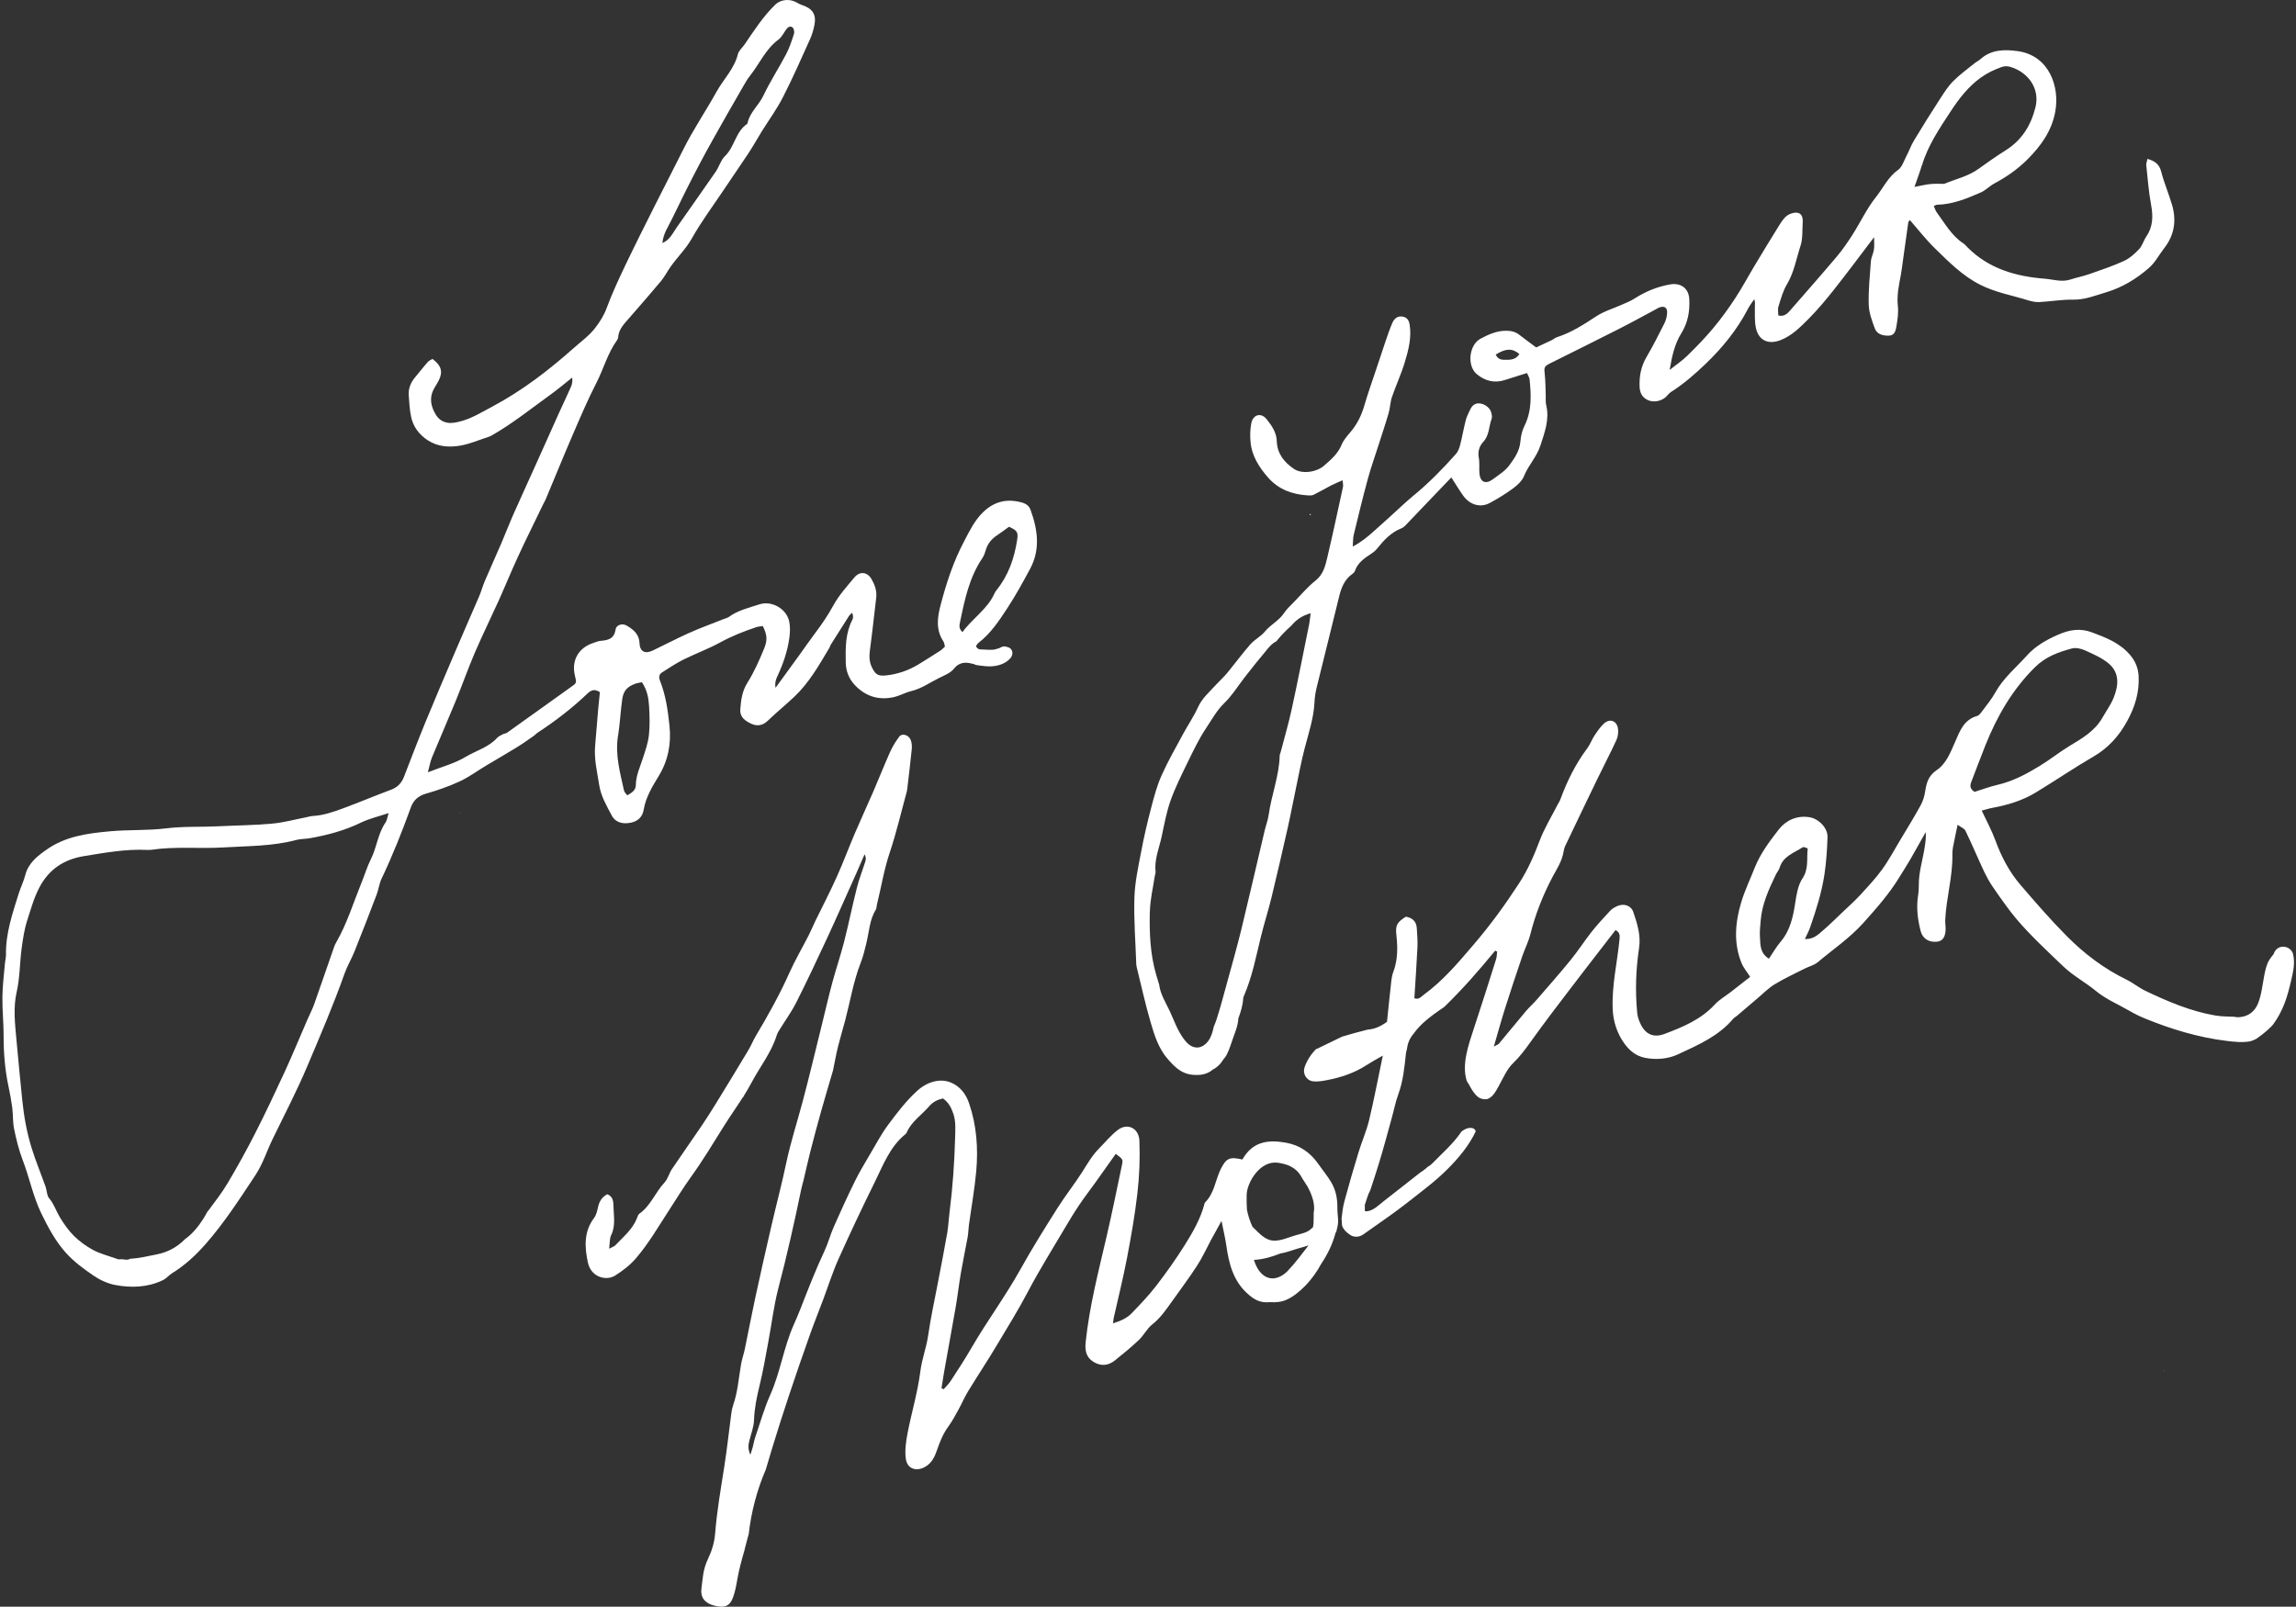
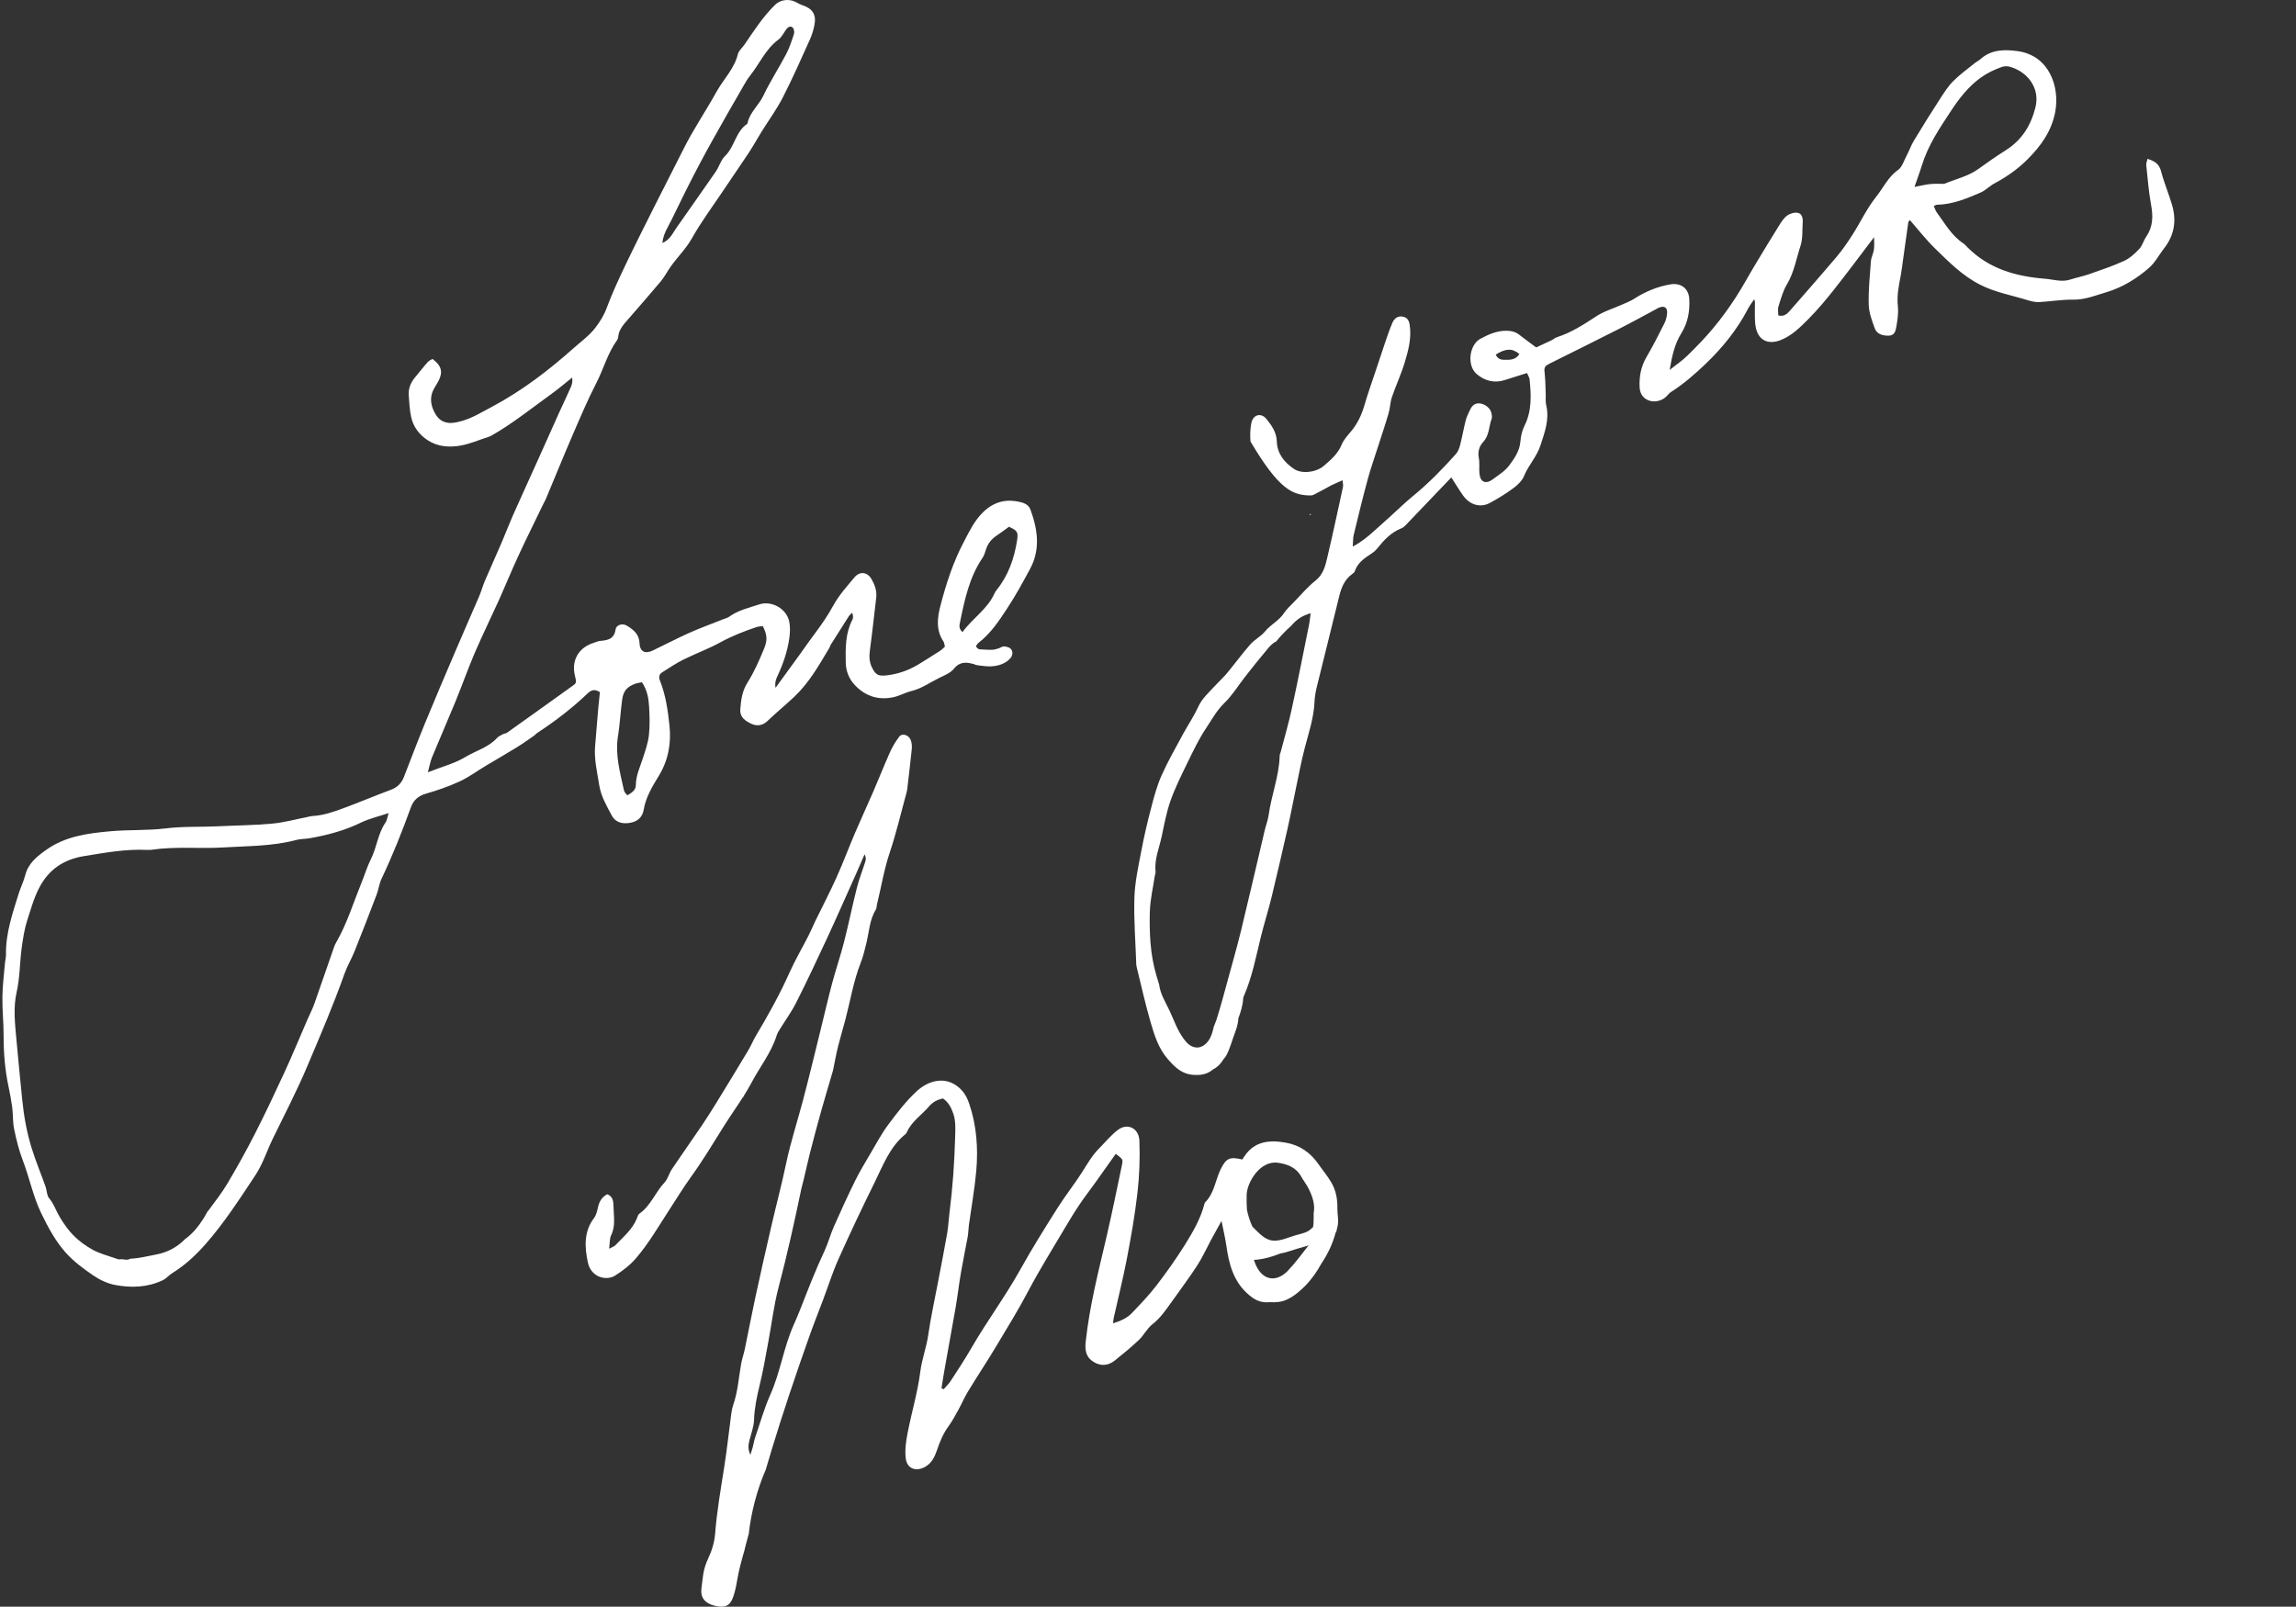
<svg xmlns="http://www.w3.org/2000/svg" width="753" height="527" viewBox="0 0 753 527" fill="none">
  <rect x="0" y="0" width="753" height="527" fill="#333333" stroke="none" />
-   <path d="M709.835 449.778L709.857 449.578L709.68 449.645L709.835 449.778Z" fill="white" />
-   <path d="M372.772 317.118C374.257 323.146 375.586 329.196 377.315 335.157C378.6 339.568 379.93 343.956 383.166 347.59C385.493 350.183 387.598 352.289 391.41 352.555C394.025 352.754 396.086 352.266 397.837 350.759C397.97 350.693 398.081 350.671 398.214 350.582C399.034 350.072 399.787 349.43 400.386 348.676C400.718 348.255 401.028 347.812 401.316 347.346C401.715 346.925 402.07 346.46 402.336 345.906C403.244 344.133 403.799 342.161 404.463 340.299C405.195 338.26 406.037 336.243 406.126 334.049C406.901 331.944 407.588 329.816 407.721 327.512C407.721 327.179 407.876 326.847 408.009 326.536C410.669 320.398 411.91 313.86 413.483 307.411C414.547 303.045 415.943 298.745 417.007 294.357C418.824 286.911 420.531 279.42 422.237 271.93C423.212 267.652 424.01 263.331 424.919 259.031C425.894 254.4 426.758 249.723 427.955 245.158C429.24 240.26 430.858 235.473 431.102 230.332C431.168 228.647 431.457 226.963 431.855 225.323C434.271 215.461 436.775 205.599 439.169 195.737C439.878 192.812 440.897 190.13 443.468 188.291C443.823 188.047 444.222 187.692 444.355 187.293C445.286 184.501 447.568 183.038 449.851 181.531C450.494 181.11 451.136 180.578 451.624 179.958C453.84 177.21 456.167 174.639 459.558 173.309C460.068 173.11 460.555 172.733 460.932 172.334C462.66 170.561 464.323 168.766 466.029 166.993C469.287 163.58 472.545 160.189 475.98 156.599C477.487 158.904 478.617 160.832 479.925 162.649C482.119 165.641 485.554 166.616 488.59 164.976C491.271 163.536 493.887 161.918 496.324 160.123C497.721 159.081 499.205 157.685 499.826 156.134C501.266 152.566 504.015 149.818 505.211 146.094C506.607 141.751 508.225 137.562 507.095 132.886C506.829 131.822 506.984 130.648 506.94 129.517C506.851 127.39 506.873 125.24 506.652 123.113C506.342 120.276 506.319 120.209 508.846 118.946C516.27 115.245 523.694 111.588 531.074 107.821C535.108 105.782 539.052 103.588 543.042 101.46C543.44 101.239 543.817 100.973 544.238 100.84C545.923 100.242 546.898 100.929 546.743 102.79C546.654 103.898 546.366 105.051 545.878 106.026C543.995 109.749 542.111 113.494 540.005 117.085C538.21 120.143 537.59 123.356 537.723 126.836C537.811 128.985 538.676 130.537 540.692 131.335C542.598 132.088 545.147 131.49 546.565 129.983C547.031 129.495 547.452 128.941 548.006 128.587C552.128 125.971 555.762 122.802 559.286 119.434C564.871 114.093 569.68 108.198 573.248 101.327C573.824 100.197 574.622 99.2 575.331 98.136C575.708 99.133 575.509 99.887 575.531 100.618C575.575 102.967 575.376 105.383 575.885 107.644C576.816 111.721 579.985 113.095 583.952 111.566C587.653 110.126 590.379 107.355 593.061 104.674C596.075 101.638 598.845 98.336 601.505 94.967C605.915 89.382 610.17 83.665 614.624 77.792C614.624 79.232 614.757 80.54 614.58 81.803C614.403 83.133 613.671 84.396 613.583 85.725C613.228 90.446 612.741 95.211 612.874 99.931C612.94 102.546 613.937 105.184 614.846 107.688C615.533 109.594 617.372 110.104 619.323 110.104C621.384 110.104 621.716 108.464 621.938 107.112C622.315 104.896 622.669 102.613 622.425 100.397C622.049 96.939 622.736 93.659 623.378 90.335C623.689 88.673 623.866 86.989 624.11 85.327C624.686 81.204 625.24 77.082 625.838 72.96C625.883 72.694 626.171 72.451 626.348 72.162C629.14 75.354 631.689 78.656 634.637 81.515C639.158 85.925 643.612 90.446 649.374 93.371C654.361 95.92 659.835 96.851 665.087 98.491C666.262 98.845 667.525 99.133 668.722 99.089C672.445 98.89 676.168 98.225 679.869 98.291C683.77 98.358 687.293 96.895 690.795 95.853C695.936 94.324 700.612 91.51 704.779 87.875C706.884 86.036 708.037 83.62 709.677 81.537C713.134 77.171 713.865 72.34 712.336 67.154C711.25 63.475 709.721 59.929 708.768 56.228C708.125 53.746 706.618 52.815 704.291 52.106C704.114 52.948 703.826 53.591 703.892 54.189C704.358 58.555 704.69 62.965 705.488 67.287C706.175 71.01 706.086 74.401 703.892 77.614C703.006 78.9 702.607 80.584 701.565 81.692C700.125 83.221 698.463 84.728 696.579 85.593C692.9 87.277 689.022 88.562 685.188 89.914C683.171 90.623 681.044 91.022 679.005 91.687C676.168 92.618 673.398 91.643 670.628 91.421C661.076 90.668 652.189 88.141 645.186 81.049C644.787 80.65 644.432 80.185 643.967 79.875C640.044 77.326 637.872 73.293 635.191 69.68C634.747 69.082 634.548 68.306 634.216 67.531C634.725 67.353 635.036 67.154 635.346 67.154C640.443 67.043 645.031 65.115 649.596 63.143C651.214 62.433 652.499 61.015 654.073 60.173C658.106 58.023 661.785 55.452 664.998 52.217C669.364 47.829 672.844 43.042 674.04 36.681C675.57 28.526 672.112 18.154 661.63 16.758C657.353 16.181 653.031 16.226 649.485 19.417C648.909 19.949 648.155 20.282 647.557 20.769C645.208 22.675 642.704 24.47 640.576 26.62C638.914 28.282 637.628 30.321 636.343 32.293C633.396 36.836 630.514 41.446 627.722 46.078C626.747 47.696 626.104 49.535 625.218 51.219C624.398 52.793 623.799 54.832 622.47 55.763C619.19 58.068 617.616 61.68 615.245 64.627C612.253 68.373 610.192 72.85 607.577 76.949C606.003 79.409 604.341 81.847 602.458 84.085C597.427 90.047 592.263 95.898 587.144 101.771C586.169 102.901 585.127 103.943 583.221 103.477C583.221 102.502 582.977 101.416 583.265 100.53C584.041 98.07 584.728 95.455 586.036 93.283C588.407 89.316 589.116 84.839 590.512 80.584C591.288 78.191 591.044 75.442 591.221 72.85C591.31 71.52 590.956 70.079 589.626 69.813C588.562 69.592 587.144 70.013 586.213 70.633C585.149 71.365 584.351 72.584 583.62 73.736C580.872 78.124 578.19 82.556 575.531 86.989C573.381 90.557 571.431 94.236 569.17 97.693C566.954 101.084 564.583 104.386 561.99 107.488C559.331 110.702 556.405 113.716 553.436 116.619C551.663 118.37 549.535 119.766 547.585 121.34C548.316 117.018 549.158 112.94 551.374 109.372C553.568 105.871 554.255 102.037 554.012 98.025C553.812 94.524 551.175 92.684 547.784 93.283C543.485 94.014 539.584 95.654 535.928 98.003C534.709 98.779 533.312 99.311 531.983 99.909C529.102 101.194 525.977 102.103 523.384 103.832C519.306 106.513 515.273 109.106 510.597 110.613C509.976 110.813 509.444 111.322 508.824 111.611C507.139 112.431 505.411 113.206 503.815 113.96C501.776 112.431 500.025 111.189 498.341 109.86C497.034 108.796 495.571 108.486 493.909 108.486C490.85 108.486 488.124 109.727 485.576 111.079C481.83 113.051 481.033 119.833 484.224 122.625C486.906 124.952 490.163 125.794 493.709 124.597C496.036 123.822 498.385 123.135 500.801 122.359C501.156 123.201 501.577 123.8 501.643 124.42C502.175 129.606 502.419 134.748 499.981 139.645C499.183 141.219 498.762 143.08 498.629 144.853C498.363 147.956 496.657 150.372 494.972 152.654C493.621 154.494 491.493 155.779 489.609 157.198C487.282 158.948 485.465 158.173 485.199 155.314C485.044 153.629 485.31 151.879 485 150.239C484.579 148.111 485.177 146.294 486.484 144.898C488.479 142.726 488.257 139.889 489.188 137.407C489.41 136.831 489.255 136.055 489.1 135.39C488.745 133.861 487.083 132.554 485.399 132.332C483.781 132.132 482.828 132.975 482.185 134.304C481.653 135.435 481.055 136.543 480.745 137.717C480.035 140.443 479.57 143.236 478.861 145.984C478.595 147.025 478.174 148.133 477.487 148.909C473.143 153.785 468.6 158.439 463.547 162.583C460.843 164.799 458.339 167.259 455.746 169.586C454.062 171.093 452.377 172.6 450.715 174.107C448.654 175.969 446.549 177.742 443.646 179.271C443.779 177.697 443.712 176.567 443.956 175.503C445.441 169.364 446.926 163.203 448.588 157.109C449.629 153.297 450.959 149.574 452.156 145.829C453.242 142.393 454.416 138.98 455.414 135.523C455.923 133.795 455.923 131.933 456.499 130.249C457.807 126.415 459.536 122.714 460.71 118.835C461.907 114.868 462.971 110.835 462.328 106.58C462.084 104.962 461.442 104.076 459.912 103.832C458.317 103.588 457.253 104.541 456.677 105.826C455.768 107.887 455.059 110.037 454.328 112.165C453.264 115.267 452.244 118.37 451.225 121.473C449.94 125.329 448.566 129.163 447.435 133.063C446.504 136.277 445.086 139.158 442.914 141.706C441.828 142.992 440.632 144.322 440.011 145.851C438.792 148.843 436.487 150.793 434.182 152.787C431.634 154.981 426.891 155.513 424.409 153.829C421.196 151.657 418.869 148.843 418.736 144.698C418.647 141.817 417.051 139.535 415.367 137.451C413.572 135.235 410.935 135.966 410.381 138.803C410.004 140.753 409.937 142.837 410.115 144.809C410.491 149.53 412.974 153.341 416.01 156.776C419.423 160.61 423.921 162.184 428.93 162.494C429.573 162.539 430.326 162.539 430.858 162.273C432.786 161.32 434.626 160.234 436.532 159.236C437.662 158.66 438.881 158.173 440.321 157.53C440.388 158.594 440.565 159.17 440.454 159.68C438.77 167.392 437.13 175.127 435.313 182.817C434.648 185.631 434.005 188.424 431.412 190.463C428.864 192.479 426.736 195.028 424.453 197.377C423.279 198.596 421.993 199.748 421.063 201.145C419.423 203.627 416.697 204.868 414.857 207.128C413.528 208.746 411.467 209.766 410.07 211.339C407.411 214.375 405.017 217.655 402.447 220.758C401.316 222.132 399.965 223.329 398.746 224.658C396.64 226.985 394.225 229.002 392.873 232.016C391.543 234.964 389.681 237.667 388.13 240.526C385.67 245.092 383.077 249.59 380.972 254.289C379.465 257.657 378.49 261.292 377.559 264.882C376.296 269.669 375.165 274.523 374.257 279.376C373.304 284.362 372.196 289.393 372.041 294.446C371.819 301.782 372.417 309.117 372.661 316.453C372.661 316.674 372.75 316.896 372.794 317.118H372.772ZM630.337 54.233C632.287 47.674 636.099 42.089 639.778 36.482C642.482 32.36 645.496 28.415 649.64 25.445C651.79 23.894 654.095 22.83 656.51 21.966C657.308 21.678 658.35 21.655 659.17 21.899C665.154 23.606 669.098 29.058 667.547 35.219C666.04 41.202 663.07 45.967 657.796 49.291C654.76 51.219 651.79 53.258 648.887 55.386C645.518 57.824 641.507 58.688 637.784 60.239C637.673 60.284 637.562 60.306 637.451 60.306C635.988 60.306 634.504 60.217 633.041 60.372C631.645 60.505 630.249 60.86 627.877 61.303C628.875 58.422 629.672 56.339 630.293 54.233H630.337ZM494.352 118.015C492.934 118.015 491.404 118.237 490.54 116.309C493.864 114.226 495.97 114.181 498.297 116.109C497.41 117.616 495.992 118.015 494.374 118.015H494.352ZM377.116 298.989C377.204 295.067 378.157 291.188 378.733 287.288C378.8 286.845 379.022 286.379 378.977 285.958C378.534 281.88 380.174 278.179 380.994 274.345C381.836 270.378 382.567 266.345 383.919 262.533C385.471 258.189 387.576 254.023 389.593 249.856C391.41 246.155 393.183 242.388 395.466 238.975C397.372 236.116 399.012 233.035 401.582 230.553C404.153 228.071 406.059 224.902 408.297 222.043C410.735 218.941 413.195 215.816 415.744 212.802C416.564 211.827 417.428 210.896 418.558 210.386C420.043 208.524 421.705 206.818 423.478 205.245C425.007 203.405 426.98 201.92 429.839 201.145C429.639 202.629 429.551 203.826 429.307 204.979C427.445 214.154 425.65 223.351 423.656 232.504C422.636 237.224 421.262 241.878 420.043 246.576C419.932 247.02 419.689 247.441 419.689 247.884C419.511 254.51 417.007 260.694 416.098 267.165C415.855 268.938 415.19 270.644 414.769 272.395C412.198 283.254 409.716 294.136 407.078 304.995C405.682 310.691 404.064 316.342 402.513 322.015C401.383 326.138 400.297 330.282 398.989 334.36C398.723 335.202 398.369 336.022 398.036 336.842C397.726 338.46 397.239 340.055 396.308 341.385C395.665 342.271 394.845 343.003 393.87 343.357C393.227 343.601 392.518 343.668 391.742 343.49C390.08 343.114 388.95 341.784 388.019 340.476C386.047 337.728 385.005 334.559 383.587 331.545C382.301 328.797 380.529 326.049 380.174 323.013C379.842 321.971 379.531 320.907 379.221 319.844C377.204 312.996 376.938 306.015 377.093 299.034L377.116 298.989Z" fill="white" />
+   <path d="M372.772 317.118C374.257 323.146 375.586 329.196 377.315 335.157C378.6 339.568 379.93 343.956 383.166 347.59C385.493 350.183 387.598 352.289 391.41 352.555C394.025 352.754 396.086 352.266 397.837 350.759C397.97 350.693 398.081 350.671 398.214 350.582C399.034 350.072 399.787 349.43 400.386 348.676C400.718 348.255 401.028 347.812 401.316 347.346C401.715 346.925 402.07 346.46 402.336 345.906C403.244 344.133 403.799 342.161 404.463 340.299C405.195 338.26 406.037 336.243 406.126 334.049C406.901 331.944 407.588 329.816 407.721 327.512C407.721 327.179 407.876 326.847 408.009 326.536C410.669 320.398 411.91 313.86 413.483 307.411C414.547 303.045 415.943 298.745 417.007 294.357C418.824 286.911 420.531 279.42 422.237 271.93C423.212 267.652 424.01 263.331 424.919 259.031C425.894 254.4 426.758 249.723 427.955 245.158C429.24 240.26 430.858 235.473 431.102 230.332C431.168 228.647 431.457 226.963 431.855 225.323C434.271 215.461 436.775 205.599 439.169 195.737C439.878 192.812 440.897 190.13 443.468 188.291C443.823 188.047 444.222 187.692 444.355 187.293C445.286 184.501 447.568 183.038 449.851 181.531C450.494 181.11 451.136 180.578 451.624 179.958C453.84 177.21 456.167 174.639 459.558 173.309C460.068 173.11 460.555 172.733 460.932 172.334C462.66 170.561 464.323 168.766 466.029 166.993C469.287 163.58 472.545 160.189 475.98 156.599C477.487 158.904 478.617 160.832 479.925 162.649C482.119 165.641 485.554 166.616 488.59 164.976C491.271 163.536 493.887 161.918 496.324 160.123C497.721 159.081 499.205 157.685 499.826 156.134C501.266 152.566 504.015 149.818 505.211 146.094C506.607 141.751 508.225 137.562 507.095 132.886C506.829 131.822 506.984 130.648 506.94 129.517C506.851 127.39 506.873 125.24 506.652 123.113C506.342 120.276 506.319 120.209 508.846 118.946C516.27 115.245 523.694 111.588 531.074 107.821C535.108 105.782 539.052 103.588 543.042 101.46C543.44 101.239 543.817 100.973 544.238 100.84C545.923 100.242 546.898 100.929 546.743 102.79C546.654 103.898 546.366 105.051 545.878 106.026C543.995 109.749 542.111 113.494 540.005 117.085C538.21 120.143 537.59 123.356 537.723 126.836C537.811 128.985 538.676 130.537 540.692 131.335C542.598 132.088 545.147 131.49 546.565 129.983C547.031 129.495 547.452 128.941 548.006 128.587C552.128 125.971 555.762 122.802 559.286 119.434C564.871 114.093 569.68 108.198 573.248 101.327C573.824 100.197 574.622 99.2 575.331 98.136C575.708 99.133 575.509 99.887 575.531 100.618C575.575 102.967 575.376 105.383 575.885 107.644C576.816 111.721 579.985 113.095 583.952 111.566C587.653 110.126 590.379 107.355 593.061 104.674C596.075 101.638 598.845 98.336 601.505 94.967C605.915 89.382 610.17 83.665 614.624 77.792C614.624 79.232 614.757 80.54 614.58 81.803C614.403 83.133 613.671 84.396 613.583 85.725C613.228 90.446 612.741 95.211 612.874 99.931C612.94 102.546 613.937 105.184 614.846 107.688C615.533 109.594 617.372 110.104 619.323 110.104C621.384 110.104 621.716 108.464 621.938 107.112C622.315 104.896 622.669 102.613 622.425 100.397C622.049 96.939 622.736 93.659 623.378 90.335C623.689 88.673 623.866 86.989 624.11 85.327C624.686 81.204 625.24 77.082 625.838 72.96C625.883 72.694 626.171 72.451 626.348 72.162C629.14 75.354 631.689 78.656 634.637 81.515C639.158 85.925 643.612 90.446 649.374 93.371C654.361 95.92 659.835 96.851 665.087 98.491C666.262 98.845 667.525 99.133 668.722 99.089C672.445 98.89 676.168 98.225 679.869 98.291C683.77 98.358 687.293 96.895 690.795 95.853C695.936 94.324 700.612 91.51 704.779 87.875C706.884 86.036 708.037 83.62 709.677 81.537C713.134 77.171 713.865 72.34 712.336 67.154C711.25 63.475 709.721 59.929 708.768 56.228C708.125 53.746 706.618 52.815 704.291 52.106C704.114 52.948 703.826 53.591 703.892 54.189C704.358 58.555 704.69 62.965 705.488 67.287C706.175 71.01 706.086 74.401 703.892 77.614C703.006 78.9 702.607 80.584 701.565 81.692C700.125 83.221 698.463 84.728 696.579 85.593C692.9 87.277 689.022 88.562 685.188 89.914C683.171 90.623 681.044 91.022 679.005 91.687C676.168 92.618 673.398 91.643 670.628 91.421C661.076 90.668 652.189 88.141 645.186 81.049C644.787 80.65 644.432 80.185 643.967 79.875C640.044 77.326 637.872 73.293 635.191 69.68C634.747 69.082 634.548 68.306 634.216 67.531C634.725 67.353 635.036 67.154 635.346 67.154C640.443 67.043 645.031 65.115 649.596 63.143C651.214 62.433 652.499 61.015 654.073 60.173C658.106 58.023 661.785 55.452 664.998 52.217C669.364 47.829 672.844 43.042 674.04 36.681C675.57 28.526 672.112 18.154 661.63 16.758C657.353 16.181 653.031 16.226 649.485 19.417C648.909 19.949 648.155 20.282 647.557 20.769C645.208 22.675 642.704 24.47 640.576 26.62C638.914 28.282 637.628 30.321 636.343 32.293C633.396 36.836 630.514 41.446 627.722 46.078C626.747 47.696 626.104 49.535 625.218 51.219C624.398 52.793 623.799 54.832 622.47 55.763C619.19 58.068 617.616 61.68 615.245 64.627C612.253 68.373 610.192 72.85 607.577 76.949C606.003 79.409 604.341 81.847 602.458 84.085C597.427 90.047 592.263 95.898 587.144 101.771C586.169 102.901 585.127 103.943 583.221 103.477C583.221 102.502 582.977 101.416 583.265 100.53C584.041 98.07 584.728 95.455 586.036 93.283C588.407 89.316 589.116 84.839 590.512 80.584C591.288 78.191 591.044 75.442 591.221 72.85C591.31 71.52 590.956 70.079 589.626 69.813C588.562 69.592 587.144 70.013 586.213 70.633C585.149 71.365 584.351 72.584 583.62 73.736C580.872 78.124 578.19 82.556 575.531 86.989C573.381 90.557 571.431 94.236 569.17 97.693C566.954 101.084 564.583 104.386 561.99 107.488C559.331 110.702 556.405 113.716 553.436 116.619C551.663 118.37 549.535 119.766 547.585 121.34C548.316 117.018 549.158 112.94 551.374 109.372C553.568 105.871 554.255 102.037 554.012 98.025C553.812 94.524 551.175 92.684 547.784 93.283C543.485 94.014 539.584 95.654 535.928 98.003C534.709 98.779 533.312 99.311 531.983 99.909C529.102 101.194 525.977 102.103 523.384 103.832C519.306 106.513 515.273 109.106 510.597 110.613C509.976 110.813 509.444 111.322 508.824 111.611C507.139 112.431 505.411 113.206 503.815 113.96C501.776 112.431 500.025 111.189 498.341 109.86C497.034 108.796 495.571 108.486 493.909 108.486C490.85 108.486 488.124 109.727 485.576 111.079C481.83 113.051 481.033 119.833 484.224 122.625C486.906 124.952 490.163 125.794 493.709 124.597C496.036 123.822 498.385 123.135 500.801 122.359C501.156 123.201 501.577 123.8 501.643 124.42C502.175 129.606 502.419 134.748 499.981 139.645C499.183 141.219 498.762 143.08 498.629 144.853C498.363 147.956 496.657 150.372 494.972 152.654C493.621 154.494 491.493 155.779 489.609 157.198C487.282 158.948 485.465 158.173 485.199 155.314C485.044 153.629 485.31 151.879 485 150.239C484.579 148.111 485.177 146.294 486.484 144.898C488.479 142.726 488.257 139.889 489.188 137.407C489.41 136.831 489.255 136.055 489.1 135.39C488.745 133.861 487.083 132.554 485.399 132.332C483.781 132.132 482.828 132.975 482.185 134.304C481.653 135.435 481.055 136.543 480.745 137.717C480.035 140.443 479.57 143.236 478.861 145.984C478.595 147.025 478.174 148.133 477.487 148.909C473.143 153.785 468.6 158.439 463.547 162.583C460.843 164.799 458.339 167.259 455.746 169.586C454.062 171.093 452.377 172.6 450.715 174.107C448.654 175.969 446.549 177.742 443.646 179.271C443.779 177.697 443.712 176.567 443.956 175.503C445.441 169.364 446.926 163.203 448.588 157.109C449.629 153.297 450.959 149.574 452.156 145.829C453.242 142.393 454.416 138.98 455.414 135.523C455.923 133.795 455.923 131.933 456.499 130.249C457.807 126.415 459.536 122.714 460.71 118.835C461.907 114.868 462.971 110.835 462.328 106.58C462.084 104.962 461.442 104.076 459.912 103.832C458.317 103.588 457.253 104.541 456.677 105.826C455.768 107.887 455.059 110.037 454.328 112.165C453.264 115.267 452.244 118.37 451.225 121.473C449.94 125.329 448.566 129.163 447.435 133.063C446.504 136.277 445.086 139.158 442.914 141.706C441.828 142.992 440.632 144.322 440.011 145.851C438.792 148.843 436.487 150.793 434.182 152.787C431.634 154.981 426.891 155.513 424.409 153.829C421.196 151.657 418.869 148.843 418.736 144.698C418.647 141.817 417.051 139.535 415.367 137.451C413.572 135.235 410.935 135.966 410.381 138.803C410.004 140.753 409.937 142.837 410.115 144.809C419.423 160.61 423.921 162.184 428.93 162.494C429.573 162.539 430.326 162.539 430.858 162.273C432.786 161.32 434.626 160.234 436.532 159.236C437.662 158.66 438.881 158.173 440.321 157.53C440.388 158.594 440.565 159.17 440.454 159.68C438.77 167.392 437.13 175.127 435.313 182.817C434.648 185.631 434.005 188.424 431.412 190.463C428.864 192.479 426.736 195.028 424.453 197.377C423.279 198.596 421.993 199.748 421.063 201.145C419.423 203.627 416.697 204.868 414.857 207.128C413.528 208.746 411.467 209.766 410.07 211.339C407.411 214.375 405.017 217.655 402.447 220.758C401.316 222.132 399.965 223.329 398.746 224.658C396.64 226.985 394.225 229.002 392.873 232.016C391.543 234.964 389.681 237.667 388.13 240.526C385.67 245.092 383.077 249.59 380.972 254.289C379.465 257.657 378.49 261.292 377.559 264.882C376.296 269.669 375.165 274.523 374.257 279.376C373.304 284.362 372.196 289.393 372.041 294.446C371.819 301.782 372.417 309.117 372.661 316.453C372.661 316.674 372.75 316.896 372.794 317.118H372.772ZM630.337 54.233C632.287 47.674 636.099 42.089 639.778 36.482C642.482 32.36 645.496 28.415 649.64 25.445C651.79 23.894 654.095 22.83 656.51 21.966C657.308 21.678 658.35 21.655 659.17 21.899C665.154 23.606 669.098 29.058 667.547 35.219C666.04 41.202 663.07 45.967 657.796 49.291C654.76 51.219 651.79 53.258 648.887 55.386C645.518 57.824 641.507 58.688 637.784 60.239C637.673 60.284 637.562 60.306 637.451 60.306C635.988 60.306 634.504 60.217 633.041 60.372C631.645 60.505 630.249 60.86 627.877 61.303C628.875 58.422 629.672 56.339 630.293 54.233H630.337ZM494.352 118.015C492.934 118.015 491.404 118.237 490.54 116.309C493.864 114.226 495.97 114.181 498.297 116.109C497.41 117.616 495.992 118.015 494.374 118.015H494.352ZM377.116 298.989C377.204 295.067 378.157 291.188 378.733 287.288C378.8 286.845 379.022 286.379 378.977 285.958C378.534 281.88 380.174 278.179 380.994 274.345C381.836 270.378 382.567 266.345 383.919 262.533C385.471 258.189 387.576 254.023 389.593 249.856C391.41 246.155 393.183 242.388 395.466 238.975C397.372 236.116 399.012 233.035 401.582 230.553C404.153 228.071 406.059 224.902 408.297 222.043C410.735 218.941 413.195 215.816 415.744 212.802C416.564 211.827 417.428 210.896 418.558 210.386C420.043 208.524 421.705 206.818 423.478 205.245C425.007 203.405 426.98 201.92 429.839 201.145C429.639 202.629 429.551 203.826 429.307 204.979C427.445 214.154 425.65 223.351 423.656 232.504C422.636 237.224 421.262 241.878 420.043 246.576C419.932 247.02 419.689 247.441 419.689 247.884C419.511 254.51 417.007 260.694 416.098 267.165C415.855 268.938 415.19 270.644 414.769 272.395C412.198 283.254 409.716 294.136 407.078 304.995C405.682 310.691 404.064 316.342 402.513 322.015C401.383 326.138 400.297 330.282 398.989 334.36C398.723 335.202 398.369 336.022 398.036 336.842C397.726 338.46 397.239 340.055 396.308 341.385C395.665 342.271 394.845 343.003 393.87 343.357C393.227 343.601 392.518 343.668 391.742 343.49C390.08 343.114 388.95 341.784 388.019 340.476C386.047 337.728 385.005 334.559 383.587 331.545C382.301 328.797 380.529 326.049 380.174 323.013C379.842 321.971 379.531 320.907 379.221 319.844C377.204 312.996 376.938 306.015 377.093 299.034L377.116 298.989Z" fill="white" />
  <path d="M196.743 227.007C196.566 228.713 196.366 230.486 196.211 232.259C195.856 236.426 195.502 240.57 195.169 244.736C194.815 249.08 195.856 253.269 196.521 257.524C197.097 261.18 198.959 264.327 200.643 267.497C201.951 269.957 204.455 270.333 206.871 269.846C209.065 269.403 210.683 268.095 211.104 265.591C211.791 261.491 213.94 257.967 216.046 254.51C219.171 249.39 220.168 243.872 219.57 238.066C219.038 233.013 218.328 227.96 216.423 223.195C215.979 222.065 216.179 221.156 217.154 220.536C219.437 219.095 221.697 217.566 224.091 216.369C228.124 214.375 232.379 212.823 236.324 210.651C240.091 208.59 244.014 207.061 248.048 205.709C248.735 205.466 249.51 205.466 250.175 205.355C251.505 208.081 251.815 209.743 250.618 212.69C249.045 216.546 247.338 220.403 245.144 223.904C243.394 226.674 243.039 229.511 242.795 232.569C242.574 235.34 244.479 236.47 246.363 237.379C248.136 238.221 250.02 238.088 251.682 236.514C254.519 233.788 257.577 231.284 260.436 228.603C265.334 223.993 268.636 218.164 272.027 212.447C272.204 212.158 272.248 211.782 272.426 211.516C274.398 208.369 276.393 205.2 278.409 202.075C278.675 201.654 279.141 201.343 279.495 200.989C279.85 201.942 279.85 202.695 279.54 203.294C277.257 207.704 277.279 212.469 277.368 217.211C277.412 219.982 278.321 222.508 280.271 224.613C283.728 228.337 287.961 229.711 292.881 228.713C294.942 228.292 296.848 227.162 298.887 226.674C302.256 225.854 305.004 223.838 308.04 222.353C309.746 221.511 311.741 220.735 312.849 219.339C314.644 217.056 316.838 217.145 318.943 217.721C319.099 217.765 319.254 217.788 319.409 217.81C319.52 217.854 319.608 217.943 319.719 217.987C320.273 218.186 320.894 218.231 321.47 218.319C322.644 218.475 323.841 218.607 325.038 218.563C327.387 218.452 329.825 217.699 331.398 215.859C332.152 214.973 332.329 213.577 331.398 212.735C331.066 212.424 330.601 212.247 330.135 212.158C329.559 211.959 328.916 211.981 328.318 212.291C328.163 212.38 327.985 212.447 327.83 212.535C327.786 212.557 327.786 212.535 327.764 212.579C327.764 212.579 327.764 212.579 327.675 212.602C327.321 212.712 326.988 212.845 326.611 212.934C326.434 212.978 326.257 213.023 326.079 213.045C326.057 213.045 325.969 213.067 325.902 213.089C325.658 213.134 325.415 213.134 325.171 213.134C324.838 213.134 324.506 213.134 324.196 213.134C323.176 213.089 322.157 213.001 321.16 212.978C320.694 212.779 320.295 212.469 320.074 211.915C320.384 211.516 320.583 211.095 320.938 210.829C324.949 207.748 327.675 203.582 330.379 199.46C333.105 195.315 335.498 190.927 337.847 186.561C341.26 180.179 340.33 173.685 337.98 167.236C337.493 165.929 336.584 165.22 335.055 164.798C330.113 163.469 326.013 164.488 322.334 168.078C319.52 170.849 317.924 174.262 316.129 177.675C312.605 184.345 310.322 191.415 308.439 198.617C307.397 202.607 306.887 206.64 309.414 210.408C309.702 210.851 309.724 211.449 309.901 212.092C309.347 212.579 308.904 213.089 308.35 213.444C305.979 214.973 303.585 216.48 301.192 217.943C297.956 219.893 294.455 221.112 290.709 221.533C287.983 221.821 287.119 221.311 285.922 218.829C285.058 217.034 285.036 215.195 285.302 213.222C286.077 207.527 286.676 201.809 287.363 196.091C287.629 193.853 286.919 191.836 285.834 189.952C284.482 187.603 282 187.271 280.227 189.376C277.767 192.324 275.129 195.249 273.312 198.573C271.561 201.764 269.567 204.712 267.395 207.593C265.622 209.942 263.96 212.358 262.253 214.729C259.616 218.364 256.979 221.976 254.342 225.611C254.098 224.259 254.342 223.173 254.785 222.176C256.713 218.076 258.242 213.821 258.863 209.322C259.106 207.571 259.195 205.731 258.863 204.003C258.065 199.703 253.123 196.889 249.001 198.241C245.61 199.371 242.064 200.147 239.094 202.319C238.562 202.695 237.853 202.85 237.233 203.094C233.465 204.601 229.631 205.975 225.93 207.637C221.919 209.432 218.04 211.494 214.073 213.377C211.525 214.596 209.84 213.71 209.73 210.917C209.619 207.97 207.691 206.485 205.541 205.2C204.145 204.357 202.106 204.934 201.884 206.463C201.419 209.61 199.38 209.987 196.92 210.208C196.144 210.275 195.391 210.629 194.637 210.873C189.695 212.447 187.324 216.679 188.565 221.688C189.163 224.081 189.141 224.037 187.058 225.478C183.579 227.938 180.121 230.442 176.664 232.924C173.207 235.406 169.75 237.888 166.27 240.348C165.916 240.592 165.384 240.592 165.007 240.792C164.32 241.168 163.544 241.479 163.035 242.033C160.198 245.157 156.12 246.199 152.663 248.282C149.183 250.388 145.061 251.451 140.319 253.313C140.895 251.163 141.139 249.745 141.671 248.437C144.219 242.276 146.879 236.182 149.405 230.043C151.577 224.746 153.483 219.317 155.743 214.042C158.248 208.236 161.04 202.562 163.655 196.778C165.229 193.299 166.669 189.753 168.22 186.273C169.395 183.614 170.636 180.954 171.877 178.317C173.916 174.04 175.999 169.807 178.06 165.552C178.348 164.931 178.725 164.355 178.991 163.735C181.917 156.754 184.753 149.751 187.745 142.814C190.249 137.03 192.709 131.201 195.59 125.594C197.962 120.984 199.269 115.865 202.35 111.61C202.549 111.344 202.704 110.989 202.727 110.679C202.882 108.086 204.566 106.38 206.117 104.585C209.663 100.485 213.253 96.429 216.733 92.263C218.018 90.711 218.927 88.85 220.124 87.21C222.318 84.174 224.999 81.558 226.905 78.19C229.919 72.805 233.664 67.796 237.1 62.654C239.914 58.444 242.817 54.277 245.61 50.044C247.095 47.784 248.402 45.412 249.82 43.108C252.147 39.384 254.763 35.816 256.757 31.916C259.948 25.688 262.763 19.284 265.644 12.901C266.331 11.372 266.819 9.71 267.129 8.07C267.749 4.723 266.42 2.773 263.162 1.709C262.541 1.51 261.943 1.2 261.367 0.867C259.151 -0.463 256.114 -0.285 254.231 1.554C250.264 5.41 247.294 10.042 244.191 14.585C243.46 15.649 242.285 16.602 241.997 17.777C240.823 22.541 237.299 25.954 235.016 30.054C231.47 36.459 227.326 42.509 224.068 49.069C221.099 55.031 218.018 60.948 215.026 66.909C211.658 73.624 208.267 80.34 205.031 87.121C202.837 91.709 200.71 96.34 198.937 101.105C198.05 103.499 196.765 105.493 195.258 107.488C193.308 110.059 190.737 111.876 188.388 113.959C180.121 121.317 171.412 128.054 161.594 133.284C157.915 135.235 154.436 137.473 150.225 138.404C148.563 138.78 147.211 138.913 145.726 138.382C144.02 137.761 143.045 136.431 142.291 134.836C141.028 132.198 141.006 129.628 142.557 127.101C143.022 126.325 143.51 125.55 143.909 124.752C145.327 121.915 144.729 119.876 141.826 117.727C141.316 118.059 140.651 118.303 140.252 118.79C138.834 120.386 137.548 122.093 136.174 123.71C134.734 125.417 133.892 127.367 134.047 129.628C134.224 131.999 134.335 134.392 134.823 136.697C135.532 140.066 137.571 142.681 140.429 144.498C143.621 146.537 147.322 146.781 150.868 146.182C154.037 145.651 157.095 144.299 160.198 143.301C160.508 143.191 160.841 143.08 161.129 142.903C168.021 139.002 174.182 134.016 180.587 129.406C183.025 127.655 185.307 125.705 187.656 123.843C187.834 125.129 187.612 126.082 187.213 126.968C185.994 129.738 184.687 132.464 183.424 135.235C180.986 140.664 178.57 146.116 176.11 151.546C173.473 157.419 170.791 163.247 168.176 169.142C166.869 172.112 165.716 175.17 164.431 178.162C162.658 182.284 160.796 186.384 159.023 190.528C158.314 192.191 157.849 193.941 157.14 195.603C154.569 201.609 151.909 207.571 149.361 213.577C145.992 221.466 142.624 229.334 139.366 237.268C136.972 243.096 134.756 248.969 132.473 254.842C131.698 256.837 130.39 258.211 128.307 259.009C123.032 260.981 117.824 263.175 112.55 265.125C109.314 266.322 106.012 267.474 102.488 267.652C101.823 267.696 101.159 267.918 100.494 268.051C96.726 268.782 92.981 269.824 89.169 270.156C83.363 270.688 77.512 270.732 71.683 271.02C65.943 271.308 60.203 270.998 54.419 271.707C48.391 272.461 42.208 272.106 36.136 272.66C28.822 273.325 21.531 274.256 15.259 278.688C12.179 280.86 9.275 283.121 8.278 287.066C7.746 289.127 6.771 291.077 6.128 293.116C4.09 299.654 1.829 306.169 1.962 313.172C1.962 314.059 1.718 314.967 1.63 315.854C1.319 319.555 0.832 323.278 0.787 326.979C0.721 331.256 1.209 335.556 1.186 339.855C1.186 345.418 1.63 350.914 2.782 356.344C3.27 358.648 3.713 360.975 4.023 363.325C4.311 365.674 4.156 368.089 4.644 370.372C5.353 373.785 6.173 377.198 7.414 380.434C9.652 386.218 10.805 392.334 13.531 397.964C15.769 402.573 18.185 407.094 21.553 410.862C24.146 413.765 27.382 416.158 30.595 418.353C32.701 419.793 35.183 420.968 37.665 421.455C42.984 422.475 48.369 422.319 53.4 419.904C54.574 419.35 55.439 418.22 56.569 417.533C60.735 414.962 64.303 411.615 67.473 408.003C73.589 401.044 78.598 393.243 83.717 385.531C86.177 381.83 87.485 377.597 89.391 373.652C93.269 365.652 97.391 357.784 100.848 349.562C105.081 339.567 109.359 329.616 112.971 319.4C113.88 316.851 115.298 314.502 116.295 311.998C118.777 305.814 121.171 299.609 123.542 293.382C124.185 291.697 124.362 289.836 125.138 288.218C128.772 280.594 131.875 272.749 134.756 264.793C135.643 262.377 137.238 261.025 139.787 260.294C143.554 259.23 147.3 257.901 150.846 256.261C153.882 254.842 156.63 252.781 159.533 251.052C162.835 249.08 166.159 247.174 169.439 245.157C171.345 243.983 173.163 242.675 175.002 241.412C175.467 241.102 175.822 240.636 176.31 240.326C182.16 236.492 187.701 232.237 192.754 227.406C193.862 226.364 194.97 225.921 196.588 226.94L196.743 227.007ZM314.888 203.892C316.395 196.601 317.924 189.31 322.223 182.993C322.777 182.173 323.065 181.154 323.376 180.179C324.018 178.14 325.326 176.677 327.077 175.525C328.362 174.683 329.581 173.73 330.911 172.777C333.637 174.04 333.991 174.505 333.57 177.187C332.639 183.171 330.711 188.733 326.855 193.52C326.567 193.875 326.323 194.252 326.146 194.673C323.797 199.859 318.899 202.85 315.663 207.327C314.312 206.108 314.666 205 314.888 203.914V203.892ZM202.704 241.346C203.325 237.379 203.502 233.301 204.078 229.267C204.499 226.342 205.984 225.145 208.311 224.281C208.932 224.037 209.597 223.971 210.527 223.771C212.256 226.342 212.722 229.024 212.877 231.705C213.054 234.852 213.165 238.066 212.81 241.19C212.522 243.739 211.636 246.243 210.838 248.703C209.907 251.607 208.555 254.355 208.533 257.502C208.533 259.186 207.225 260.006 205.741 260.87C205.364 260.36 204.788 259.895 204.655 259.319C203.369 253.402 201.685 247.64 202.682 241.346H202.704ZM220.279 72.029C223.204 65.934 226.24 59.862 229.387 53.878C232.268 48.382 235.371 43.019 238.407 37.611C240.18 34.465 241.975 31.34 243.792 28.237C244.479 27.062 245.144 25.866 245.986 24.824C249.111 20.924 251.062 16.114 255.272 13.012C256.314 12.236 256.979 10.906 257.732 9.798C258.309 8.956 259.106 8.336 259.948 9.023C260.392 9.377 260.591 10.508 260.392 11.128C259.66 13.366 258.929 15.649 257.843 17.732C255.427 22.32 252.569 26.708 250.352 31.384C248.845 34.553 245.898 36.814 245.167 40.382C245.167 40.492 245.078 40.603 244.989 40.67C241.244 43.218 240.934 48.138 237.787 51.175C236.39 52.526 235.836 54.72 234.684 56.383C230.451 62.521 226.129 68.594 221.874 74.688C220.611 76.506 219.725 78.633 217.243 79.719C217.508 76.661 219.126 74.422 220.279 72.029ZM126.357 269.912C123.897 273.547 123.564 277.979 121.636 281.813C120.373 284.317 119.575 287.066 118.511 289.659C115.874 296.13 113.835 302.867 110.334 308.984C110.046 309.471 109.78 309.981 109.602 310.513C107.408 316.807 105.259 323.101 103.042 329.373C102.444 331.057 101.58 332.675 100.871 334.315C98.388 340.01 96.039 345.75 93.446 351.401C90.277 358.272 87.064 365.098 83.629 371.835C80.814 377.353 77.8 382.783 74.631 388.124C72.791 391.226 70.553 394.063 68.403 396.988C68.293 397.144 68.137 397.299 68.004 397.454C67.583 398.252 67.118 399.05 66.653 399.803C65.057 402.307 63.129 404.701 60.691 406.429C58.142 409.044 54.951 410.795 51.228 411.482C48.435 412.014 45.599 412.746 42.806 412.856C42.407 413.056 42.009 413.189 41.543 413.189C41.011 413.189 40.479 413.1 39.947 413.011C39.748 413.034 39.549 413.056 39.349 413.078C38.839 413.144 38.263 412.879 37.731 412.701C35.316 411.837 32.767 411.194 30.529 409.997C28.268 408.779 26.119 407.205 24.279 405.41C22.462 403.615 20.933 401.421 19.603 399.205C18.384 397.188 17.719 394.905 16.123 393.044C15.326 392.113 15.392 390.495 14.949 389.254C13.442 384.999 11.691 380.81 10.361 376.511C8.766 371.347 7.813 366.006 7.281 360.621C6.638 354.127 5.973 347.612 5.397 341.096C4.932 335.822 4.267 330.614 5.486 325.273C6.527 320.685 6.461 315.876 7.081 311.178C7.503 308.053 7.968 304.884 8.921 301.914C10.095 298.302 11.071 294.623 12.888 291.143C16.057 285.049 21.088 281.858 27.492 280.816C34.363 279.708 41.255 278.422 48.303 278.777C48.746 278.799 49.211 278.777 49.654 278.733C57.522 277.558 65.456 278.445 73.346 277.957C81.346 277.469 89.391 277.602 97.214 275.497C98.61 275.12 100.139 275.209 101.58 274.943C107.364 273.924 112.993 272.439 118.312 269.846C121.104 268.494 124.207 267.785 127.443 266.699C127.066 267.896 126.955 269.07 126.357 269.934V269.912Z" fill="white" />
  <path d="M429.888 168.61C429.755 168.61 429.6 168.633 429.467 168.655C429.489 168.743 429.511 168.854 429.578 168.898C429.644 168.943 429.755 168.898 429.844 168.898C429.866 168.81 429.888 168.721 429.91 168.61H429.888Z" fill="white" />
-   <path d="M150.691 266.764L150.847 266.786L150.802 266.608L150.691 266.764Z" fill="white" />
  <path d="M438.615 396.101C438.615 393.131 438.15 390.405 436.532 387.701C435.313 385.64 433.806 383.867 432.477 381.939C429.817 378.083 426.338 375.645 421.817 374.825C416.586 373.872 411.622 374.161 408.209 379.125C407.877 379.59 407.611 380.1 407.456 380.322C403.311 379.369 402.226 379.878 400.497 383.18C400.342 383.491 400.209 383.801 400.054 384.111C398.547 387.591 398.081 391.558 395.222 394.394C395.067 394.549 395.045 394.815 394.979 395.015C393.671 399.89 391.167 404.212 388.53 408.423C385.648 413.01 382.501 417.443 379.199 421.742C376.739 424.933 373.903 427.881 371.11 430.784C369.559 432.402 367.476 433.266 365.038 434.064C365.149 433.222 365.149 432.69 365.282 432.18C366.722 425.687 368.362 419.216 369.603 412.7C370.933 405.719 372.174 398.738 372.994 391.668C373.681 385.796 373.903 380.011 373.681 374.161C373.526 370.083 369.803 368.177 366.589 370.637C364.307 372.388 362.445 374.692 360.406 376.753C358.079 379.08 356.506 381.962 354.733 384.71C352.251 388.588 349.347 392.222 346.887 396.123C342.677 402.794 338.466 409.487 334.632 416.401C329.69 425.266 323.64 433.399 318.564 442.175C316.437 445.876 314.066 449.444 311.739 453.035C311.118 453.988 310.232 454.785 309.478 455.672L308.769 455.317C309.057 453.589 309.301 451.86 309.611 450.131C310.874 443.017 312.182 435.904 313.423 428.79C314.066 425 314.509 421.188 315.152 417.421C315.816 413.542 316.636 409.686 317.346 405.83C317.589 404.5 317.589 403.126 317.767 401.774C318.587 395.857 319.65 389.962 320.182 384.023C320.825 376.554 320.293 369.108 317.833 361.927C317.013 359.512 315.728 357.473 313.556 355.988C309.212 353.04 304.204 354.702 300.813 357.783C297.245 361.019 294.253 364.941 291.35 368.842C289.067 371.9 287.272 375.313 285.322 378.615C283.615 381.518 281.864 384.421 280.38 387.436C277.942 392.378 275.659 397.408 273.421 402.461C272.29 405.032 271.581 407.824 270.385 410.351C267.504 416.49 265.066 422.784 262.606 429.078C261.874 430.984 261.054 432.845 260.234 434.707C256.999 442.042 255.913 450.109 252.633 457.467C250.616 461.966 249.286 466.797 247.669 471.473C247.314 472.537 247.137 473.667 246.849 474.753C246.694 475.352 246.472 475.928 246.095 477.169C245.164 475.152 245.452 473.778 245.807 472.36C246.361 470.166 247.225 467.972 247.292 465.756C247.425 461.877 248.201 458.198 249.109 454.453C250.262 449.755 251.082 444.946 251.968 440.181C253.076 434.308 253.763 428.324 255.27 422.54C258.107 411.747 260.545 400.866 262.805 389.94C263.005 388.943 263.337 387.99 263.559 386.992C264.268 384.023 264.911 381.053 265.664 378.083C266.839 373.518 268.035 368.953 269.321 364.409C270.562 359.955 271.914 355.545 273.199 351.112C273.221 351.001 273.243 350.891 273.266 350.78C273.797 348.231 274.241 345.683 274.861 343.178C275.57 340.342 276.435 337.527 277.188 334.69C278.85 328.374 279.892 321.881 282.285 315.764C283.105 313.703 283.615 311.487 284.147 309.315C285.056 305.614 285.167 301.691 287.25 298.323C287.516 297.879 287.471 297.215 287.604 296.683C289.023 291.009 289.909 285.247 291.793 279.662C294.009 273.058 295.583 266.254 297.422 259.539C297.489 259.318 297.511 259.096 297.533 258.874C298.043 254.509 298.574 250.165 299.018 245.777C299.106 244.802 299.062 243.694 298.707 242.785C298.065 241.034 295.849 240.369 294.896 241.655C293.699 243.25 292.635 245.001 291.837 246.818C289.909 251.14 288.181 255.55 286.297 259.894C284.369 264.348 282.308 268.759 280.402 273.235C278.363 278.022 276.546 282.898 274.418 287.641C272.202 292.583 269.698 297.37 267.326 302.245C266.595 303.774 265.952 305.348 265.177 306.855C263.071 310.977 260.722 314.988 258.838 319.199C255.669 326.313 251.857 333.095 247.89 339.765C246.982 341.295 246.317 343.001 245.386 344.53C241.907 350.337 238.405 356.099 234.859 361.861C233.396 364.254 231.889 366.603 230.338 368.93C227.036 373.806 223.645 378.593 220.365 383.469C219.434 384.865 219.035 386.682 217.927 387.879C214.913 391.092 213.406 395.502 209.661 398.118C209.262 398.406 209.107 399.071 208.885 399.602C207.423 403.281 204.386 405.719 201.771 408.489C201.439 408.844 200.863 408.977 199.777 409.575C200.021 407.669 199.888 406.229 200.442 405.143C201.971 401.974 201.239 398.716 201.195 395.502C201.173 393.907 200.929 392.378 199.156 391.713C197.273 392.71 196.497 394.239 196.098 396.079C195.832 397.253 195.544 398.561 194.835 399.492C191.4 403.99 191.754 409.132 192.796 414.074C193.86 419.038 198.868 420.191 201.727 418.396C204.187 416.844 206.625 414.983 208.509 412.789C212.786 407.824 216.044 402.129 219.612 396.655C221.894 393.153 224.066 389.585 226.504 386.194C230.427 380.765 233.862 375.047 237.408 369.374C239.469 366.094 241.729 362.902 243.812 359.622L243.879 359.822L244.012 359.578H243.857C244.788 358.093 245.674 356.631 246.472 355.101C249.198 349.938 252.943 345.306 254.716 339.632C254.938 338.879 255.381 338.192 255.802 337.527C257.575 334.646 259.592 331.876 261.121 328.862C264.622 321.925 267.925 314.878 271.205 307.83C274.529 300.672 277.698 293.425 280.934 286.222C281.82 284.228 282.684 282.233 283.549 280.216C284.036 281.125 284.014 281.856 283.815 282.521C282.906 285.424 281.754 288.261 281.022 291.209C279.515 297.126 278.319 303.11 276.811 309.005C275.659 313.481 274.152 317.892 272.955 322.346C271.692 327.022 270.628 331.765 269.454 336.463C267.415 344.685 265.465 352.929 263.293 361.107C261.475 367.955 259.281 374.67 257.819 381.629C256.356 388.588 254.517 395.458 252.921 402.395C251.148 410.085 249.397 417.797 247.735 425.51C246.516 431.139 245.452 436.812 244.278 442.463C243.945 444.126 243.347 445.721 243.059 447.383C242.261 451.927 241.973 456.558 240.422 460.969C240.134 461.811 239.956 462.719 239.845 463.606C239.07 469.412 238.449 475.263 237.541 481.047C236.388 488.383 235.103 495.696 234.527 503.121C234.305 505.869 233.441 508.727 232.244 511.21C231.446 512.894 230.936 514.534 230.648 516.307C230.382 517.858 230.272 519.432 230.05 521.005C229.651 523.864 231.092 525.836 234.194 526.634C237.651 527.543 239.402 526.812 240.444 523.842C241.064 522.069 241.441 520.252 241.751 518.368C242.328 514.911 243.281 511.52 244.256 508.151C244.256 508.107 244.256 508.085 244.256 508.04C244.655 506.4 245.12 504.76 245.563 503.121C246.339 496.007 248.311 488.56 251.148 482.022C251.813 479.74 252.478 477.457 253.187 475.174C255.026 469.124 256.954 463.118 258.949 457.135C261.121 450.597 263.381 444.103 265.686 437.61C267.038 433.798 268.567 430.031 269.986 426.219C271.648 421.786 273.066 417.265 274.994 412.966C278.784 404.522 282.729 396.145 286.829 387.857C289.621 382.227 291.815 376.133 296.979 371.989C297.156 371.856 297.289 371.656 297.378 371.435C298.951 367.822 302.298 365.717 304.735 362.858C305.977 361.395 307.506 360.686 309.256 360.287C311.14 361.595 312.005 363.39 312.669 365.34C313.512 367.867 313.312 370.415 313.246 373.03C313.024 381.275 312.448 389.497 311.406 397.696C311.118 399.935 311.029 402.217 310.653 404.434C309.722 409.775 308.68 415.071 307.661 420.39C306.553 426.263 305.245 432.114 304.403 438.009C303.827 442.02 302.342 445.788 301.832 449.866C300.968 456.669 298.951 463.318 297.644 470.099C297.112 472.825 296.713 475.728 297.067 478.454C297.511 481.823 300.547 482.798 303.472 481.092C305.6 479.851 306.531 477.878 307.284 475.684C308.215 472.936 309.301 470.254 311.052 467.861C312.293 466.154 313.312 464.249 314.332 462.387C315.417 460.415 316.304 458.309 317.479 456.381C320.581 451.284 323.905 446.32 326.942 441.2C330.399 435.394 333.989 429.654 337.136 423.648C340.837 416.578 345.114 409.797 349.17 402.904C350.721 400.289 352.295 397.674 354.001 395.148C355.686 392.621 357.569 390.228 359.32 387.768C361.536 384.687 363.708 381.563 365.924 378.46C368.274 380.233 368.34 380.255 367.963 382.094C366.323 389.94 364.728 397.807 362.91 405.63C360.251 417.066 357.303 428.435 356.062 440.159C355.774 442.84 356.151 445.167 358.589 446.674C360.96 448.159 363.376 448.004 365.548 446.297C368.274 444.126 370.999 441.887 373.526 439.494C375.144 437.965 376.163 435.771 377.892 434.419C380.551 432.335 382.369 429.654 384.274 426.994C387.067 423.05 389.992 419.171 392.629 415.094C394.336 412.478 395.621 409.597 397.106 406.827C398.148 404.921 399.189 403.015 400.608 400.467C401.25 403.658 401.827 406.051 402.181 408.489C403.023 414.407 404.397 420.013 409.074 424.269C411.223 426.219 413.24 427.46 416.542 427.105C418.426 427.238 420.287 427.083 422.105 426.241C424.277 425.244 426.249 423.559 427.933 421.875C430.127 419.681 431.878 417.155 433.363 414.451C435.424 411.393 437.042 408.046 438.039 404.279C438.083 404.234 438.15 404.212 438.194 404.168C438.194 404.101 438.239 404.013 438.261 403.946C438.46 403.193 438.638 402.439 438.77 401.686C438.77 401.619 438.77 401.575 438.793 401.508C438.793 401.353 438.837 401.132 438.837 400.976C438.859 400.555 438.859 400.156 438.837 399.735C438.837 399.691 438.837 399.647 438.837 399.602C438.837 399.602 438.837 399.602 438.815 399.602C438.748 398.539 438.593 397.342 438.593 396.145L438.615 396.101ZM418.98 381.363C422.193 381.806 425.074 382.87 426.781 385.973C427.379 387.059 428.133 388.012 428.753 389.098C430.393 392.023 431.391 395.104 430.837 397.852C430.837 398.627 430.837 398.738 430.837 398.849C430.837 400.644 430.814 401.774 430.593 402.572C430.482 402.661 430.371 402.705 430.26 402.816C428.931 404.279 426.936 404.611 425.097 405.121C422.703 405.786 420.288 407.004 417.761 406.938C415.611 406.894 413.861 405.409 412.376 403.968C411.822 403.436 411.268 402.882 410.736 402.328C409.916 400.533 409.317 398.672 408.941 396.743C408.852 395.148 408.808 393.552 408.852 391.957C408.941 387.812 413.284 380.588 419.024 381.385L418.98 381.363ZM422.526 416.667C418.182 421.21 413.24 419.814 411.245 413.254C414.326 413.077 417.118 412.257 419.844 411.171C422.016 410.816 424.121 409.93 426.227 409.354C427.202 409.088 428.177 408.822 429.13 408.489C429.13 408.489 429.13 408.534 429.108 408.556C426.958 411.282 424.919 414.141 422.504 416.645L422.526 416.667Z" fill="white" />
-   <path d="M752.05 312.949C751.607 311.199 749.657 310.157 747.951 310.622C746.798 310.933 745.978 311.864 745.668 312.949C745.18 313.548 744.671 314.146 744.272 314.811C743.274 316.407 742.898 318.379 742.543 320.196C741.989 323.122 741.679 326.291 740.571 329.083C739.507 331.743 737.446 333.361 734.565 333.627C733.878 333.693 733.257 333.627 732.659 333.494C730.686 333.427 728.537 333.427 726.454 333.072C718.387 331.676 710.918 328.485 703.582 324.983C701.455 323.964 699.593 322.39 697.466 321.349C690.064 317.759 683.57 312.839 677.83 307.054C672.511 301.691 667.525 295.951 662.605 290.211C658.926 285.912 656.333 280.926 654.383 275.585C653.208 272.371 651.546 269.335 649.928 265.878C651.17 265.567 652.256 265.191 653.364 264.991C658.35 264.083 663.203 262.62 667.547 260.005C673.93 256.149 680.069 251.938 686.518 248.192C691.393 245.378 694.895 241.477 697.577 236.624C700.147 231.97 701.676 227.094 701.388 221.731C701.233 219.072 700.302 216.811 698.485 214.706C695.117 210.828 690.662 209.143 686.075 207.415C682.152 205.93 678.584 206.595 674.949 208.19C671.115 209.875 667.569 211.869 664.666 215.105C661.12 219.027 656.998 222.418 654.361 227.183C653.164 229.333 651.546 231.283 650.062 233.278C649.618 233.876 649.064 234.652 648.421 234.829C644.033 236.092 642.748 239.793 641.152 243.45C639.668 246.841 638.294 250.497 635.102 252.647C632.509 254.398 631.822 256.703 631.401 259.473C631.157 261.135 630.67 262.775 629.85 264.238C627.678 268.182 625.307 272.016 623.002 275.873C621.096 279.042 619.345 282.344 617.151 285.336C615.068 288.172 612.652 290.765 610.259 293.381C609.018 294.732 607.688 296.018 606.336 297.259C603.167 300.184 600.175 303.287 596.873 306.057C595.61 307.121 594.058 308.14 591.931 307.985C592.618 306.5 593.283 305.326 593.704 304.04C595.654 298.389 597.471 292.671 598.358 286.754C598.956 282.743 599.222 278.665 599.355 274.609C599.466 271.529 596.408 268.471 593.305 268.027C589.183 267.429 585.681 269.113 583.376 272.061C580.362 275.939 577.326 279.95 575.465 284.649C573.98 288.438 572.185 292.139 571.032 296.018C569.082 302.6 568.484 309.315 571.165 315.897C571.764 317.382 572.894 318.689 573.98 320.418C571.897 322.036 569.813 323.698 567.686 325.338C565.913 326.712 563.874 327.864 562.367 329.504C557.824 334.424 551.884 336.884 545.856 339.145C542.155 340.519 539.474 339.145 537.878 335.532C537.435 334.513 537.058 333.383 536.947 332.275C536.26 325.161 536.482 318.047 537.546 310.999C538.188 306.766 536.947 302.954 535.662 299.143C534.886 296.904 532.426 296.217 530.254 297.259C529.457 297.636 528.614 298.123 528.016 298.788C525.933 301.026 523.872 303.265 521.988 305.636C519.617 308.65 517.533 311.908 515.118 314.878C511.483 319.332 507.694 323.632 503.926 327.975C502.818 329.238 501.533 330.369 500.447 331.654C497.455 335.2 494.552 338.79 491.582 342.336C491.36 342.602 490.961 342.691 489.92 343.289C491.294 338.569 492.38 334.579 493.643 330.613C495.438 324.939 497.322 319.288 499.25 313.637C500.092 311.177 501.311 308.827 501.931 306.323C503.571 299.807 506.009 293.646 509.134 287.707C510.552 285.048 512.281 282.499 512.769 279.441C512.857 278.887 513.079 278 513.323 277.49C516.824 270.155 520.326 262.819 523.872 255.506C525.933 251.229 528.149 247.04 530.121 242.741C530.653 241.588 530.831 240.059 530.609 238.818C530.144 236.336 527.905 235.627 526.044 237.311C524.825 238.441 523.85 239.882 522.919 241.278C522.054 242.586 521.523 244.137 520.592 245.4C516.758 250.519 513.965 256.149 511.771 262.132C511.55 262.753 511.151 263.329 510.841 263.927C508.824 267.872 506.475 271.684 504.923 275.806C503.106 280.615 501.045 285.358 498.23 289.68C493.687 296.683 488.789 303.42 483.36 309.758C478.285 315.698 473.276 321.681 466.894 326.313C466.029 326.934 465.364 327.997 463.857 327.421C464.212 321.748 464.611 316.119 464.877 310.49C464.965 308.495 464.766 306.478 464.655 304.461C464.522 302.179 463.17 301.049 461.065 300.672C458.051 302.6 457.63 303.553 457.962 306.7C458.406 310.778 458.45 314.789 456.965 318.756C456.3 320.507 456.234 322.501 456.012 324.407C455.591 328.086 455.236 331.765 454.882 335.156C452.754 336.707 450.76 337.571 448.588 337.704C445.773 338.413 442.959 339.167 440.189 340.009C437.418 341.361 434.626 342.713 431.856 344.043C431.789 344.065 431.723 344.043 431.656 344.065C429.95 345.793 428.62 347.81 427.844 350.093C427.157 352.11 428.421 354.37 430.526 354.658C431.989 354.858 433.451 354.614 434.87 354.348C439.546 353.484 444.089 352.021 448.145 349.384C449.674 348.386 451.269 347.522 453.508 346.237C451.934 353.75 450.649 360.598 449.031 367.357C448.167 370.947 446.638 374.382 445.552 377.928C443.912 383.313 442.338 388.743 440.876 394.173C440.388 396.012 440.188 397.918 439.967 399.824C439.967 399.913 440.033 400.024 440.033 400.112C440.033 400.733 440.1 401.353 440.144 401.974C440.587 403.326 441.651 404.323 442.914 405.121C444.2 405.919 445.84 405.786 447.059 404.921C452.045 401.375 457.142 397.962 461.929 394.173C466.251 390.76 470.705 387.502 474.65 383.557C478.462 379.745 481.786 375.734 483.98 371.102C483.825 370.526 483.471 370.105 482.739 369.994C481.476 369.817 480.346 370.327 479.326 371.124C476.733 375.047 472.744 378.504 469.752 381.585C469.287 382.072 468.777 382.427 468.29 382.693C467.669 383.269 467.004 383.757 466.34 384.244C466.184 384.333 466.029 384.399 465.896 384.51C461.863 387.679 457.807 390.848 453.774 394.018C452.267 395.192 450.494 396.987 448.521 397.275C448.233 397.32 447.901 397.342 447.635 397.231C447.635 397.187 447.613 397.12 447.613 397.009C447.635 396.389 447.635 395.768 447.613 395.148C448.211 393.574 448.544 391.912 449.386 390.427C449.386 390.427 449.386 390.427 449.408 390.383C450.383 387.413 451.358 384.488 452.245 381.563C453.752 376.621 455.081 371.634 456.455 366.648C457.187 364.055 457.674 361.395 458.605 358.891C460.179 354.592 460.6 350.115 461.087 345.616C461.154 345.106 461.264 344.641 461.397 344.198C461.508 343.356 461.686 342.513 461.996 341.716C462.395 340.674 462.971 339.788 463.658 338.99C464.567 337.704 465.675 336.508 466.783 335.488C468.91 333.538 471.259 331.92 473.631 330.302C479.637 324.496 485.088 318.246 490.363 311.819C490.585 311.93 490.784 312.041 491.006 312.13C490.895 312.95 490.917 313.814 490.673 314.589C488.302 322.102 485.931 329.615 483.448 337.106C481.52 342.934 479.326 349.251 481.055 354.592C481.055 354.592 481.609 355.434 481.72 355.655C482.407 356.919 483.116 358.226 484.136 359.268C485.022 360.176 485.753 360.442 486.751 360.553C487.216 360.598 487.726 360.553 488.147 360.354C489.831 359.512 490.651 357.805 491.56 356.165C493 353.594 494.175 350.691 496.258 348.697C498.408 346.636 500.203 344.242 501.931 341.804C504.059 338.835 506.231 335.887 508.425 332.962C512.37 327.731 516.359 322.546 520.348 317.338C523.495 313.238 526.686 309.138 529.833 305.06C531.296 305.858 531.252 306.811 531.141 308.074C530.409 315.72 528.57 323.21 528.902 331.034C529.08 335.045 530.343 338.968 532.692 342.225C534.399 344.574 536.482 346.37 539.496 346.968C543.286 347.699 547.075 347.345 550.444 345.771C556.959 342.735 563.652 339.854 568.461 334.114C568.75 333.782 569.193 333.582 569.525 333.294C571.764 331.388 573.98 329.482 576.218 327.598C578.124 326.003 579.875 324.163 581.98 322.878C585.149 320.95 588.562 319.376 591.887 317.692C593.283 316.983 594.967 316.606 596.119 315.631C601.128 311.42 606.58 307.741 611.012 302.821C615.334 298.012 619.589 293.203 622.958 287.663C624.066 285.823 625.262 284.05 626.326 282.189C628.099 279.13 629.806 276.028 631.556 272.947C631.711 274.654 631.468 276.294 631.224 277.912C630.581 282.078 629.229 286.134 629.296 290.411C629.296 291.297 629.229 292.738 629.074 293.602C628.432 297.591 628.897 301.514 629.894 305.37C630.559 307.897 632.62 309.182 635.324 308.872C637.185 308.65 638.094 307.232 638.094 304.506C638.094 303.597 637.917 302.689 637.961 301.802C638.271 294.622 640.421 287.641 640.31 280.416C640.31 279.596 640.332 278.776 640.488 277.978C640.909 275.718 641.418 273.457 642.017 270.532C643.213 271.396 644.233 271.751 644.565 272.438C646.737 276.892 648.643 281.48 650.749 285.956C651.502 287.53 652.344 289.081 653.319 290.544C654.782 292.738 656.333 294.865 657.862 296.993C658.993 298.544 660.167 300.073 661.408 301.536C666.107 307.054 671.448 311.952 676.656 316.961C679.958 320.13 683.947 322.191 687.426 325.072C690.662 327.754 694.74 329.438 698.397 331.565C700.014 332.518 701.699 333.338 703.427 334.048C712.093 337.594 721.002 340.297 730.332 341.428C732.88 341.738 735.429 342.004 737.955 341.56C738.642 341.383 739.329 341.095 739.972 340.74C740.017 340.718 740.061 340.674 740.105 340.652C740.659 340.253 741.191 339.854 741.745 339.455C742.853 338.635 743.895 337.704 744.87 336.729C745.114 336.508 745.291 336.219 745.513 335.998C747.064 333.892 748.305 331.565 749.258 329.061C750.189 326.646 750.809 324.141 751.408 321.615C752.073 318.734 752.76 315.875 752.028 312.927L752.05 312.949ZM591.111 288.172C589.648 290.411 589.183 293.425 588.762 296.173C588.053 300.783 587.122 305.193 583.975 308.894C582.556 310.556 581.448 312.528 580.141 314.456C577.105 312.573 577.371 309.825 577.193 307.343C577.06 305.57 577.304 303.752 577.437 301.957C577.858 296.572 580.074 291.763 582.357 286.976C582.734 286.178 583.399 285.447 583.642 284.627C584.795 280.815 588.341 279.773 591.199 277.912C591.355 277.801 591.643 277.867 591.864 277.912C592.086 277.956 592.285 278.067 592.862 278.288C592.441 281.524 593.305 284.848 591.133 288.172H591.111ZM646.427 256.68C648.023 252.581 649.53 248.458 651.17 244.381C654.981 234.895 659.946 226.23 667.348 218.894C670.916 215.349 675.038 213.93 679.448 212.711C680.733 212.357 682.44 212.711 683.725 213.288C686.473 214.529 689.377 215.77 691.615 217.676C695.25 220.756 694.784 224.967 693.166 228.934C692.236 231.194 690.751 233.233 689.532 235.383C687.027 239.793 682.861 242.187 678.695 244.691C675.326 246.73 672.246 249.234 668.877 251.273C664.555 253.91 660.079 256.282 655.07 257.434C652.566 258.01 650.128 258.941 647.557 259.739C646.227 258.83 645.962 257.922 646.449 256.658L646.427 256.68Z" fill="white" />
</svg>